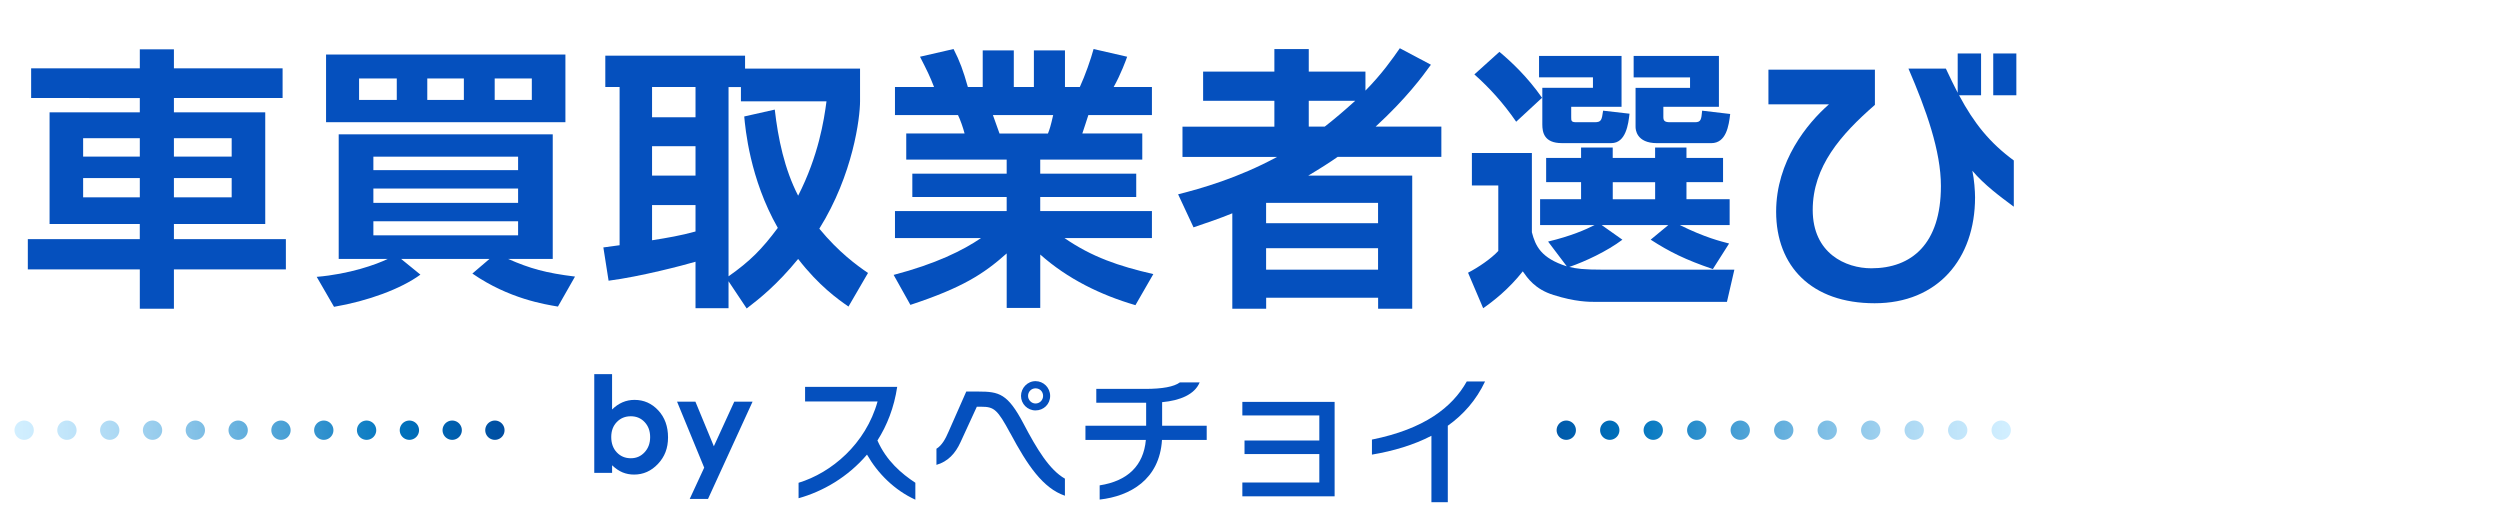
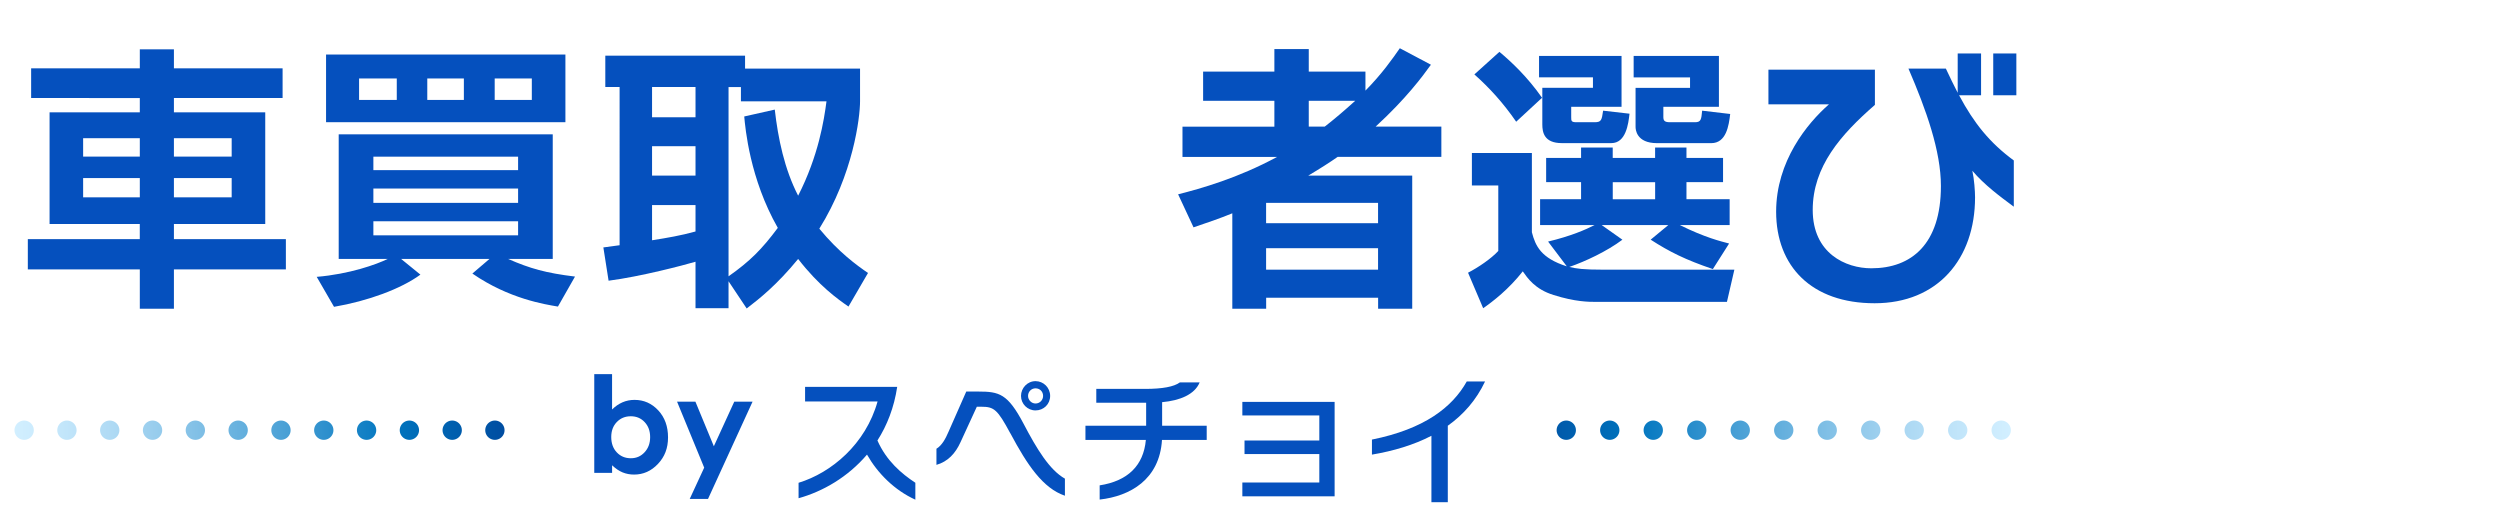
<svg xmlns="http://www.w3.org/2000/svg" xmlns:xlink="http://www.w3.org/1999/xlink" id="_レイヤー_5" data-name="レイヤー 5" viewBox="0 0 876 180">
  <defs>
    <style>
      .cls-1 {
        stroke: url(#_名称未設定グラデーション_36-3);
      }

      .cls-1, .cls-2, .cls-3, .cls-4 {
        fill: none;
        stroke-linecap: round;
        stroke-linejoin: round;
        stroke-width: 6.77px;
      }

      .cls-5 {
        fill: #0550be;
      }

      .cls-2 {
        stroke: url(#_名称未設定グラデーション_36-2);
        stroke-dasharray: 0 15;
      }

      .cls-6 {
        filter: url(#drop-shadow-13);
      }

      .cls-3 {
        stroke: url(#_名称未設定グラデーション_36-4);
        stroke-dasharray: 0 15.24;
      }

      .cls-4 {
        stroke: url(#_名称未設定グラデーション_36);
      }

      .cls-7 {
        filter: url(#drop-shadow-12);
      }
    </style>
    <filter id="drop-shadow-12" x="4.65" y="11.8" width="701.87" height="96.39" filterUnits="userSpaceOnUse">
      <feOffset dx="5.1" dy="5.1" />
      <feGaussianBlur result="blur" stdDeviation="0" />
      <feFlood flood-color="#000002" flood-opacity=".1" />
      <feComposite in2="blur" operator="in" />
      <feComposite in="SourceGraphic" />
    </filter>
    <filter id="drop-shadow-13" x="277.31" y="131.05" width="240.54" height="42.4" filterUnits="userSpaceOnUse">
      <feOffset dx="2.51" dy="2.51" />
      <feGaussianBlur result="blur-2" stdDeviation="0" />
      <feFlood flood-color="#000002" flood-opacity=".1" />
      <feComposite in2="blur-2" operator="in" />
      <feComposite in="SourceGraphic" />
    </filter>
    <linearGradient id="_名称未設定グラデーション_36" data-name="名称未設定グラデーション 36" x1="5.07" y1="150.74" x2="176.8" y2="150.74" gradientUnits="userSpaceOnUse">
      <stop offset="0" stop-color="#d2efff" />
      <stop offset=".07" stop-color="#c8e9fc" />
      <stop offset=".2" stop-color="#afdaf4" />
      <stop offset=".36" stop-color="#85c2e7" />
      <stop offset=".55" stop-color="#4ba1d6" />
      <stop offset=".76" stop-color="#0377c0" />
      <stop offset=".76" stop-color="#0076bf" />
      <stop offset="1" stop-color="#004da1" />
    </linearGradient>
    <linearGradient id="_名称未設定グラデーション_36-2" data-name="名称未設定グラデーション 36" x1="5.07" x2="176.8" xlink:href="#_名称未設定グラデーション_36" />
    <linearGradient id="_名称未設定グラデーション_36-3" data-name="名称未設定グラデーション 36" x1="5.07" x2="176.8" xlink:href="#_名称未設定グラデーション_36" />
    <linearGradient id="_名称未設定グラデーション_36-4" data-name="名称未設定グラデーション 36" x1="1678.53" y1="1676.52" x2="1850.26" y2="1676.52" gradientTransform="translate(2383.14 1827.25) rotate(-180)" xlink:href="#_名称未設定グラデーション_36" />
  </defs>
  <g class="cls-7">
    <path class="cls-5" d="M43.89,103.09v-13.79H4.65v-10.6h39.23v-5.3H12.27v-39.14h31.62v-5.01H5.81v-10.41h38.08v-6.65h11.95v6.65h38.08v10.41h-38.08v5.01h32v39.14h-32v5.3h39.23v10.6h-39.23v13.79h-11.95ZM24.03,43.32v6.46h19.86v-6.46h-19.86ZM24.03,57.3v6.75h19.86v-6.75h-19.86ZM55.84,43.32v6.46h20.24v-6.46h-20.24ZM55.84,57.3v6.75h20.24v-6.75h-20.24Z" />
    <path class="cls-5" d="M105.87,91.91c11.47-.96,20.92-4.34,24.87-6.27h-17.16v-43.67h75v43.67h-15.62c7.71,3.37,13.21,4.92,23.42,6.17l-5.98,10.51c-4.53-.77-17.16-2.7-29.98-11.57l5.98-5.11h-30.94l6.75,5.49c-6.84,5.01-18.41,9.25-30.27,11.28l-6.07-10.51ZM109.15,14.02h83.87v23.71h-83.87V14.02ZM120.72,29.92h13.21v-7.52h-13.21v7.52ZM125.73,54.51h50.71v-4.72h-50.71v4.72ZM125.73,65.98h50.71v-5.01h-50.71v5.01ZM125.73,77.35h50.71v-4.92h-50.71v4.92ZM144.62,29.92h12.82v-7.52h-12.82v7.52ZM168.24,29.92h13.01v-7.52h-13.01v7.52Z" />
    <path class="cls-5" d="M292.21,102.32c-3.76-2.6-10.41-7.33-17.64-16.68-7.42,9.06-13.5,13.88-18.03,17.35l-6.36-9.54v9.45h-11.57v-16.29c-4.24,1.25-19.28,5.21-30.46,6.65l-1.83-11.66c.87-.1,4.82-.67,5.69-.77V25.39h-5.01v-10.99h48.97v4.53h40.29v11.47c0,5.69-2.41,25.64-14.27,44.63,6.84,8.29,13.11,12.82,17.06,15.52l-6.84,11.76ZM223.38,25.39v10.6h15.23v-10.6h-15.23ZM223.38,46.12v10.31h15.23v-10.31h-15.23ZM238.61,66.75h-15.23v12.34c5.49-.87,10.03-1.64,15.23-3.08v-9.25ZM266.38,33.3c1.16,10.12,3.37,20.82,8.19,30.17,7.13-13.98,9.06-26.41,9.93-33.06h-29.98v-5.01h-4.34v66.32c7.52-5.3,11.66-9.45,17.26-16.97-9.83-17.26-11.38-34.9-11.76-39.04l10.7-2.41Z" />
-     <path class="cls-5" d="M308.02,91.23c14.75-3.86,24.29-8.58,30.65-12.92h-30.17v-9.45h39.14v-4.92h-33.06v-8.19h33.06v-4.92h-35.19v-9.16h20.44c-.48-1.93-1.54-4.92-2.31-6.46h-22.08v-9.83h13.69c-1.45-3.76-2.41-5.69-4.92-10.6l11.76-2.7c2.22,4.34,3.37,7.52,5.01,13.3h5.21v-12.82h10.89v12.82h7.04v-12.82h10.89v12.82h5.21c1.83-3.95,3.86-9.74,4.82-13.3l11.76,2.7c-.29.87-2.22,6.17-4.72,10.6h13.4v9.83h-22.27c-.67,2.02-1.64,5.11-2.12,6.46h21.01v9.16h-35.76v4.92h33.64v8.19h-33.64v4.92h39.14v9.45h-30.65c9.64,6.65,18.99,9.83,31.14,12.63l-6.27,10.89c-12.24-3.57-23.81-9.25-33.35-17.74v18.7h-11.76v-19.09c-8.1,7.23-15.62,12.05-33.74,18.03l-5.88-10.51ZM342.82,35.23c.39,1.06,2.02,5.59,2.31,6.46h16.97c.58-1.45.96-2.6,1.83-6.46h-21.11Z" />
    <path class="cls-5" d="M407.7,62.99c8-2.02,21.01-5.69,34.7-13.11h-33.16v-10.6h32.2v-9.06h-24.97v-10.22h24.97v-7.9h12.05v7.9h19.86v6.65c5.88-5.98,9.35-10.99,12.05-14.85l10.89,5.78c-2.99,4.15-8.68,11.86-19.38,21.69h23.04v10.6h-36.34c-2.6,1.83-6.36,4.24-10.31,6.56h36.44v46.66h-11.95v-3.86h-39.23v3.86h-11.86v-33.45c-4.72,1.93-8.77,3.28-13.59,4.92l-5.4-11.57ZM438.54,65.98v7.13h39.23v-7.13h-39.23ZM438.54,81.88v7.52h39.23v-7.52h-39.23ZM453.49,30.21v9.06h5.59c3.47-2.7,6.65-5.4,10.7-9.06h-16.29Z" />
    <path class="cls-5" d="M563.38,78.9c-5.4,4.05-13.01,7.62-18.6,9.54,2.51.58,4.63.96,12.34.96h45.5l-2.6,11.28h-45.89c-2.51,0-7.23,0-14.85-2.41-6.56-2.02-9.16-5.98-10.8-8.29-4.92,6.27-10.41,10.51-13.88,12.92l-5.3-12.44c3.57-1.83,8.1-4.92,10.6-7.62v-22.94h-9.25v-11.38h21.02v27.76c1.25,4.82,3.18,9.06,12.24,11.95l-6.56-8.68c8-1.93,13.11-4.15,16.29-5.78h-19.09v-9.06h14.36v-5.98h-12.24v-8.48h12.24v-3.66h11.09v3.66h14.85v-3.66h10.99v3.66h12.82v8.48h-12.82v5.98h15.13v9.06h-17.45c8.97,4.43,14.36,5.69,17.26,6.46l-5.69,8.96c-9.64-3.28-15.23-6.07-21.79-10.31l6.17-5.11h-23.33l7.23,5.11ZM520.29,13.06c4.15,3.47,9.83,8.77,14.94,16.1l-9.06,8.39c-4.53-6.56-9.25-11.76-14.65-16.58l8.77-7.9ZM534.17,14.5h28.92v17.83h-17.64v3.57c0,1.35,0,1.83,1.83,1.83h6.36c2.41,0,2.51-.77,2.99-4.05l9.25,1.06c-.39,3.57-1.25,10.31-6.36,10.31h-17.35c-6.27,0-6.84-3.86-6.84-6.56v-12.82h17.74v-3.66h-18.89v-7.52ZM560.01,58.75v5.98h14.85v-5.98h-14.85ZM567.33,14.5h29.88v17.83h-19.47v3.57c0,1.25.39,1.83,2.31,1.83h8.77c2.12,0,2.22-.96,2.51-4.05l9.83,1.16c-.48,4.05-1.35,10.22-6.65,10.22h-18.99c-7.33,0-7.52-4.92-7.52-5.69v-13.69h19.09v-3.66h-19.76v-7.52Z" />
-     <path class="cls-5" d="M686,54.7c.67,2.99.96,7.23.96,9.35,0,21.59-13.11,37.11-35.19,37.11s-34.51-12.92-34.51-32.1c0-17.64,10.89-30.94,18.51-37.6h-21.21v-12.15h37.31v12.34c-11.95,10.41-21.79,21.59-21.79,36.82s11.57,20.44,20.53,20.44c14.07,0,24.39-8.48,24.39-28.82,0-12.24-5.11-26.61-11.38-41.16h13.11c1.45,3.08,2.8,5.88,4.15,8.48v-13.78h8.19v14.65h-7.71c5.3,9.93,10.8,16.68,19.18,22.85v16.2c-4.82-3.57-10.31-7.62-14.56-12.63ZM693.33,28.29v-14.65h8.1v14.65h-8.1Z" />
+     <path class="cls-5" d="M686,54.7c.67,2.99.96,7.23.96,9.35,0,21.59-13.11,37.11-35.19,37.11s-34.51-12.92-34.51-32.1c0-17.64,10.89-30.94,18.51-37.6h-21.21v-12.15h37.31v12.34c-11.95,10.41-21.79,21.59-21.79,36.82s11.57,20.44,20.53,20.44c14.07,0,24.39-8.48,24.39-28.82,0-12.24-5.11-26.61-11.38-41.16h13.11c1.45,3.08,2.8,5.88,4.15,8.48v-13.78h8.19v14.65h-7.71c5.3,9.93,10.8,16.68,19.18,22.85v16.2c-4.82-3.57-10.31-7.62-14.56-12.63ZM693.33,28.29v-14.65h8.1v14.65h-8.1" />
  </g>
  <g>
    <g class="cls-6">
      <path class="cls-5" d="M301.29,156.78c-6.74,7.93-15.57,12.96-23.98,15.29v-5.41c11.49-3.51,23.5-13.53,27.68-28.49h-25.4v-5.13h32.28c-1.09,7.26-3.56,13.53-6.93,18.8,3.18,7.17,8.45,11.63,13.29,14.81v5.93c-7.31-3.32-13.2-9.21-16.95-15.81Z" />
      <path class="cls-5" d="M351.5,149.32c-4.51-8.4-5.7-9.31-10.16-9.31h-1.57l-5.7,12.39c-1.8,3.99-4.46,6.84-8.45,7.98v-5.65c1.9-1.14,3.18-3.47,4.23-5.94l6.22-14.1h4.23c7.31,0,10.3.76,15.81,11.2,4.75,9.07,9.16,16.28,14.53,19.32v5.98c-7.69-2.61-13.15-10.68-19.13-21.89ZM360.33,141.3c-2.8,0-5.08-2.28-5.08-5.08s2.28-5.18,5.08-5.18,5.13,2.28,5.13,5.18-2.28,5.08-5.13,5.08ZM360.33,133.56c-1.42,0-2.61,1.14-2.61,2.66,0,1.42,1.19,2.66,2.61,2.66,1.52,0,2.66-1.23,2.66-2.66,0-1.52-1.14-2.66-2.66-2.66Z" />
      <path class="cls-5" d="M404.65,151.65c-.85,13.86-11.16,19.7-21.84,20.89v-4.98c9.83-1.52,15.38-6.93,16.19-15.91h-21.17v-4.98h21.27v-8.07h-17.47v-4.84h17.14c6.03,0,10.11-.76,12.15-2.28h6.93c-1.76,4.27-6.93,6.36-13.15,6.93v8.26h15.62v4.98h-15.67Z" />
      <path class="cls-5" d="M432.81,171.4v-4.84h26.97v-9.97h-26.21v-4.75h26.21v-8.78h-26.97v-4.75h32.33v33.09h-32.33Z" />
      <path class="cls-5" d="M504.8,146.67v26.78h-5.74v-23.26c-6.22,3.23-13.29,5.32-20.84,6.6v-5.27c18.37-3.7,28.15-11.3,33.23-20.37h6.41c-3.13,6.6-7.6,11.63-13.06,15.52Z" />
    </g>
    <g>
      <path class="cls-5" d="M214.47,131.1v12.39c1.13-1.12,2.35-1.96,3.67-2.53s2.72-.84,4.22-.84c3.25,0,6.02,1.23,8.3,3.68,2.28,2.46,3.42,5.61,3.42,9.45s-1.18,6.81-3.53,9.3c-2.35,2.5-5.14,3.74-8.37,3.74-1.44,0-2.77-.26-4.01-.76-1.24-.51-2.47-1.34-3.69-2.5v2.65h-6.25v-34.59h6.25ZM221.03,145.86c-1.97,0-3.6.67-4.9,2.02-1.3,1.34-1.95,3.1-1.95,5.27s.65,4.01,1.95,5.37c1.3,1.37,2.93,2.05,4.9,2.05s3.52-.69,4.82-2.08,1.96-3.16,1.96-5.32-.64-3.89-1.92-5.26c-1.28-1.37-2.9-2.05-4.86-2.05Z" />
      <path class="cls-5" d="M237.24,140.74h6.43l6.46,15.63,7.16-15.63h6.41l-15.61,34.08h-6.41l5.07-10.96-9.51-23.12Z" />
    </g>
  </g>
  <g>
    <line class="cls-4" x1="8.46" y1="150.74" x2="8.46" y2="150.74" />
    <line class="cls-2" x1="23.45" y1="150.74" x2="165.91" y2="150.74" />
    <line class="cls-1" x1="173.41" y1="150.74" x2="173.41" y2="150.74" />
  </g>
  <line class="cls-3" x1="701.22" y1="150.74" x2="536.27" y2="150.74" />
</svg>